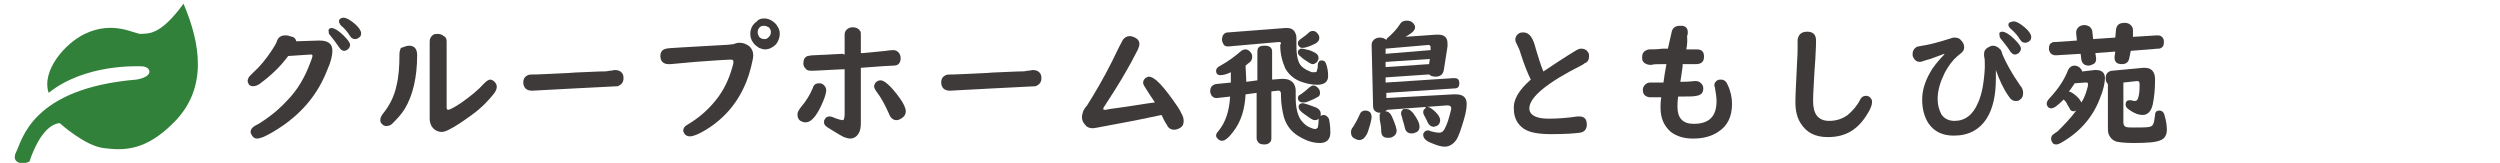
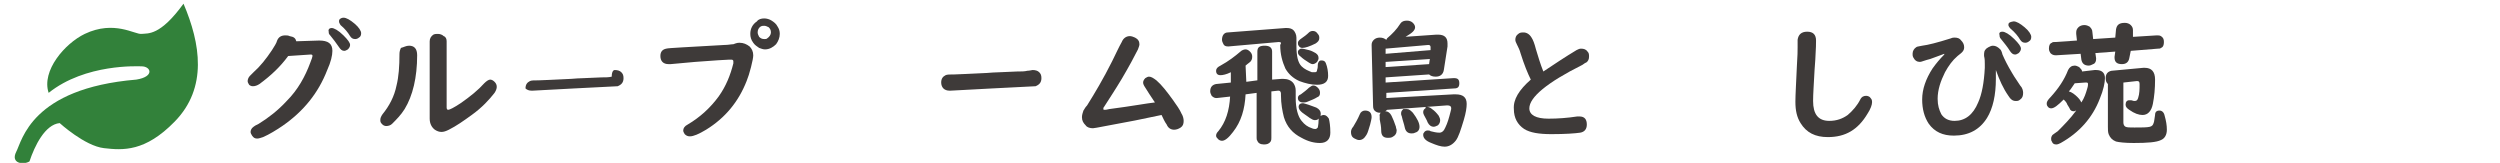
<svg xmlns="http://www.w3.org/2000/svg" version="1.1" id="レイヤー_1" x="0px" y="0px" viewBox="0 0 339.2 22.1" style="enable-background:new 0 0 339.2 22.1;" xml:space="preserve">
  <style type="text/css">
	.st0{fill:none;}
	.st1{fill:#32813A;}
	.st2{fill:#3E3A39;}
</style>
  <rect x="82.4" y="137" class="st0" width="5" height="5" />
  <g>
    <path class="st1" d="M19.2,9c-0.4,0-7.6-0.4-12.6,3.6c-1-3,2.2-6.7,4.9-8c4-1.9,6.8,0.1,7.7,0s2.5,0.3,5.7-4.1   c2.3,5.4,3.3,11.4-1.2,16c-4,4.1-7,3.9-9.6,3.6s-6-3.4-6-3.4c-2,0.2-3.4,3.1-4.1,5.2c-0.8,0.5-2.6,0.3-1.8-1.3   c0.8-1.5,2-8.6,16.3-9.8C21,10.4,20.5,9,19.2,9z" />
  </g>
  <g>
    <path class="st2" d="M40.2,5.6l3.1-0.1c1.2,0,1.8,0.4,1.8,1.4c0,0.6-0.2,1.5-0.7,2.6c-1.2,3.1-3.2,5.6-6.1,7.6   c-0.9,0.6-1.7,1.1-2.6,1.5c-0.3,0.1-0.6,0.2-0.8,0.2c-0.3,0-0.5-0.1-0.7-0.4c-0.1-0.2-0.2-0.3-0.2-0.5s0.1-0.5,0.4-0.7   c0.1-0.1,0.3-0.2,0.7-0.4c1.3-0.8,2.6-1.8,3.8-3.1c1.5-1.5,2.5-3.3,3.2-5.2c0.2-0.5,0.3-0.8,0.3-0.9c0-0.2-0.1-0.2-0.3-0.2l0,0   l-3,0.2c-1.1,1.5-2.4,2.7-3.9,3.8c-0.3,0.2-0.6,0.3-0.9,0.3c-0.2,0-0.4-0.1-0.5-0.2c-0.1-0.2-0.2-0.3-0.2-0.5s0.1-0.5,0.3-0.7   c0.1-0.1,0.2-0.2,0.5-0.5c0.9-0.8,1.7-1.8,2.5-3c0.3-0.5,0.6-0.9,0.7-1.3c0.2-0.5,0.6-0.7,1.1-0.7c0.2,0,0.4,0,0.6,0.1   C39.9,5,40.1,5.2,40.2,5.6z M45,3.8c0.3,0,0.9,0.3,1.6,1c0.6,0.6,0.9,1,0.9,1.3c0,0.2-0.1,0.4-0.3,0.6c-0.2,0.1-0.3,0.2-0.5,0.2   c-0.3,0-0.5-0.2-0.7-0.5c-0.4-0.6-0.8-1.1-1.2-1.6c-0.2-0.2-0.2-0.3-0.2-0.5C44.5,4,44.7,3.8,45,3.8z M46.6,2.4   c0.4,0,0.9,0.3,1.5,0.8s0.9,1,0.9,1.3S48.9,5,48.7,5.1c-0.1,0.1-0.3,0.2-0.5,0.2c-0.3,0-0.5-0.1-0.7-0.4c-0.3-0.5-0.7-1-1.3-1.5   C46.1,3.2,46,3.1,46,2.9c0-0.1,0-0.2,0.1-0.3S46.4,2.4,46.6,2.4z" />
    <path class="st2" d="M55.5,6.2c0.7,0,1.1,0.4,1.1,1.3c0,3-0.6,5.5-1.7,7.3c-0.5,0.8-1.1,1.4-1.7,2c-0.2,0.2-0.5,0.3-0.8,0.3   c-0.2,0-0.4-0.1-0.5-0.2c-0.2-0.2-0.3-0.3-0.3-0.6c0-0.3,0.1-0.5,0.3-0.8c0.9-1.1,1.6-2.4,1.9-3.9c0.3-1.2,0.4-2.6,0.4-4.3   c0-0.3,0.1-0.6,0.2-0.8C54.8,6.4,55.1,6.2,55.5,6.2z M60.6,5.6v9c0,0.2,0.1,0.3,0.2,0.3c0.2,0,0.8-0.3,1.7-0.9   c1.3-0.9,2.4-1.8,3.2-2.7c0.3-0.3,0.6-0.5,0.8-0.5c0.2,0,0.4,0.1,0.6,0.3s0.3,0.4,0.3,0.7c0,0.2-0.1,0.5-0.3,0.8   c-0.7,0.9-1.7,2-3.1,3c-1.1,0.8-2.1,1.5-3.1,2c-0.4,0.2-0.7,0.3-1,0.3s-0.6-0.1-0.9-0.3c-0.4-0.3-0.7-0.8-0.7-1.5V5.6   c0-0.4,0.2-0.7,0.5-0.9c0.2-0.1,0.4-0.1,0.6-0.1c0.3,0,0.6,0.1,0.8,0.3C60.5,5,60.6,5.3,60.6,5.6z" />
-     <path class="st2" d="M83.4,9.5c0.4,0,0.7,0.1,0.9,0.3c0.2,0.2,0.3,0.4,0.3,0.8c0,0.6-0.3,0.9-0.8,1.1c-0.1,0-2.1,0.1-5.9,0.3   c-1.8,0.1-3.6,0.2-5.6,0.3c-0.1,0-0.1,0-0.2,0c-0.3,0-0.6-0.1-0.8-0.3c-0.2-0.2-0.3-0.5-0.3-0.8c0-0.5,0.2-0.8,0.6-1   c0.2-0.1,0.6-0.1,1.2-0.1s2-0.1,4.4-0.2c1-0.1,2.4-0.1,4.1-0.2c0.6,0,1,0,1.4-0.1C83,9.6,83.3,9.5,83.4,9.5z" />
+     <path class="st2" d="M83.4,9.5c0.4,0,0.7,0.1,0.9,0.3c0.2,0.2,0.3,0.4,0.3,0.8c0,0.6-0.3,0.9-0.8,1.1c-0.1,0-2.1,0.1-5.9,0.3   c-1.8,0.1-3.6,0.2-5.6,0.3c-0.1,0-0.1,0-0.2,0c-0.3,0-0.6-0.1-0.8-0.3c0-0.5,0.2-0.8,0.6-1   c0.2-0.1,0.6-0.1,1.2-0.1s2-0.1,4.4-0.2c1-0.1,2.4-0.1,4.1-0.2c0.6,0,1,0,1.4-0.1C83,9.6,83.3,9.5,83.4,9.5z" />
    <path class="st2" d="M100.3,5.8c0.6,0,1,0.2,1.4,0.5c0.3,0.3,0.5,0.7,0.5,1.2c0,0.3-0.1,0.8-0.3,1.6s-0.4,1.4-0.6,1.9   c-1.1,2.8-2.9,5-5.5,6.6c-1,0.6-1.7,0.9-2.2,0.9c-0.3,0-0.5-0.1-0.7-0.3c-0.1-0.2-0.2-0.3-0.2-0.5c0-0.3,0.2-0.6,0.6-0.8   c1.7-1,3.1-2.3,4.2-3.8c1-1.4,1.6-2.9,2-4.5c0-0.1,0-0.2,0-0.3s-0.1-0.2-0.2-0.2s-0.3,0-0.5,0c-0.3,0-1.8,0.1-4.5,0.3   c-1,0.1-2.1,0.2-3.3,0.3c-0.1,0-0.2,0-0.3,0c-0.7,0-1.1-0.4-1.1-1.1c0-0.6,0.3-0.9,0.8-1c0.3-0.1,2.9-0.2,7.9-0.5   c0.5,0,0.9-0.1,1.2-0.1C100,5.8,100.2,5.8,100.3,5.8z M103.7,2.5c0.3,0,0.7,0.1,1,0.3s0.6,0.4,0.8,0.8c0.2,0.3,0.3,0.6,0.3,1   c0,0.5-0.2,1-0.5,1.4c-0.4,0.4-0.9,0.7-1.5,0.7c-0.3,0-0.5-0.1-0.8-0.2c-0.3-0.2-0.6-0.4-0.8-0.7c-0.3-0.4-0.4-0.8-0.4-1.2   c0-0.7,0.3-1.3,0.9-1.7C102.9,2.6,103.3,2.5,103.7,2.5z M103.7,3.5c-0.2,0-0.3,0-0.5,0.1c-0.3,0.2-0.4,0.5-0.4,0.8   c0,0.2,0.1,0.4,0.2,0.6c0.2,0.2,0.4,0.3,0.7,0.3c0.2,0,0.3,0,0.4-0.1c0.3-0.2,0.5-0.5,0.5-0.8s-0.1-0.5-0.3-0.7   C104.1,3.6,103.9,3.5,103.7,3.5z" />
-     <path class="st2" d="M111.1,11.3c0.2,0,0.3,0,0.5,0.1c0.3,0.2,0.5,0.5,0.5,0.8s-0.1,0.8-0.4,1.5c-0.4,1-0.9,1.9-1.4,2.4   c-0.3,0.3-0.6,0.5-1,0.5c-0.3,0-0.5-0.1-0.7-0.2c-0.3-0.2-0.4-0.5-0.4-0.9c0-0.3,0.2-0.6,0.5-1c0.6-0.7,1.2-1.6,1.6-2.6   C110.4,11.5,110.7,11.3,111.1,11.3z M114.6,7.4V4.7c0-0.3,0.1-0.5,0.3-0.7c0.2-0.2,0.5-0.3,0.8-0.3c0.5,0,0.8,0.2,1,0.5   c0.1,0.1,0.1,0.3,0.1,0.5v2.5h0.3l1.1-0.1l2-0.2c0.6-0.1,1-0.1,1-0.1c0.3,0,0.5,0.1,0.7,0.3c0.2,0.2,0.3,0.5,0.3,0.8   c0,0.6-0.3,1-0.9,1c-0.4,0-1.9,0.1-4.5,0.3c0,2.5,0,4.4,0,5.5s0,1.8,0,2c0,0.6-0.1,1.1-0.3,1.4c-0.3,0.5-0.7,0.7-1.2,0.7   c-0.2,0-0.5-0.1-0.8-0.2c-0.8-0.4-1.5-0.9-2.2-1.3c-0.3-0.2-0.5-0.4-0.5-0.7c0-0.1,0-0.3,0.1-0.4c0.1-0.2,0.3-0.4,0.6-0.4   c0.1,0,0.3,0,0.5,0.1c0.7,0.3,1.2,0.4,1.3,0.4c0.1,0,0.1,0,0.2-0.1c0-0.1,0.1-0.3,0.1-0.6v-1.3v-2.9V9.9V9.4h-0.3l-2,0.1   c-1.5,0.1-2.2,0.1-2.3,0.1c-0.3,0-0.6-0.1-0.7-0.3c-0.2-0.2-0.3-0.4-0.3-0.7c0-0.5,0.2-0.9,0.6-1c0.1,0,0.4-0.1,0.7-0.1   c0.6,0,1.9-0.1,4-0.2L114.6,7.4z M119.5,10.9c0.5,0,1.4,0.8,2.5,2.3c0.6,0.8,0.9,1.5,0.9,1.9s-0.2,0.7-0.5,0.9   c-0.3,0.2-0.5,0.3-0.8,0.3c-0.4,0-0.8-0.3-1-0.9c-0.5-1.1-1-2.1-1.7-3c-0.2-0.3-0.3-0.5-0.3-0.7s0.1-0.3,0.2-0.5   C119,11,119.2,10.9,119.5,10.9z" />
    <path class="st2" d="M140.1,9.5c0.4,0,0.7,0.1,0.9,0.3s0.3,0.4,0.3,0.8c0,0.6-0.3,0.9-0.8,1.1c-0.1,0-2.1,0.1-5.9,0.3   c-1.8,0.1-3.6,0.2-5.6,0.3c-0.1,0-0.1,0-0.2,0c-0.3,0-0.6-0.1-0.8-0.3s-0.3-0.5-0.3-0.8c0-0.5,0.2-0.8,0.6-1   c0.2-0.1,0.6-0.1,1.2-0.1c0.6,0,2-0.1,4.4-0.2c1-0.1,2.4-0.1,4.1-0.2c0.6,0,1,0,1.4-0.1C139.7,9.6,140,9.5,140.1,9.5z" />
    <path class="st2" d="M157.6,15.6c-2.3,0.5-4.8,1-7.6,1.5c-1,0.2-1.6,0.3-1.7,0.3c-0.4,0-0.8-0.1-1-0.4c-0.3-0.3-0.5-0.6-0.5-1.1   c0-0.3,0.1-0.6,0.2-0.9c0.1-0.1,0.2-0.4,0.5-0.7c1-1.6,2.2-3.6,3.4-6c0.5-1,0.9-1.9,1.3-2.6c0.2-0.5,0.6-0.8,1.1-0.8   c0.2,0,0.5,0.1,0.7,0.2c0.4,0.2,0.6,0.5,0.6,0.9c0,0.2-0.1,0.4-0.2,0.7c-0.5,1-1.2,2.3-2.2,4c-0.9,1.5-1.7,2.7-2.4,3.8   c-0.1,0.1-0.1,0.2-0.1,0.3s0.1,0.1,0.2,0.1c0.1,0,0.2,0,0.6-0.1c3.1-0.4,5.2-0.8,6.2-0.9c-0.6-0.9-1-1.5-1.3-2   c-0.2-0.3-0.3-0.5-0.3-0.7s0.1-0.4,0.3-0.6c0.2-0.1,0.3-0.2,0.5-0.2c0.3,0,0.6,0.2,1,0.5c0.7,0.6,1.4,1.5,2.2,2.6   c0.5,0.7,1,1.4,1.2,1.9c0.2,0.3,0.3,0.7,0.3,1c0,0.4-0.1,0.7-0.4,0.9c-0.3,0.2-0.6,0.3-0.9,0.3c-0.4,0-0.8-0.2-1-0.7   C158,16.5,157.8,16,157.6,15.6z" />
    <path class="st2" d="M169.1,11.1l1.5-0.2V7c0-0.6,0.3-0.8,1-0.8s1,0.3,1,0.8v3.8l1.3-0.1c0.1,0,0.2,0,0.2,0c0.6,0,1.1,0.2,1.4,0.6   c0.2,0.3,0.3,0.6,0.3,1c0,0.1,0,0.2,0,0.4s0,0.4,0,0.6c0,1.4,0.3,2.5,0.8,3.1c0.4,0.5,0.8,0.8,1.4,1c0.2,0.1,0.4,0.1,0.5,0.1   s0.2-0.1,0.3-0.2c0-0.1,0.1-0.4,0.1-0.9c0-0.3,0.1-0.5,0.2-0.6c0.1-0.1,0.3-0.2,0.5-0.2c0.3,0,0.5,0.2,0.7,0.5   c0.1,0.4,0.2,1,0.2,1.9s-0.5,1.4-1.4,1.4c-0.8,0-1.6-0.2-2.5-0.7c-1.2-0.6-2-1.5-2.4-2.8c-0.2-0.8-0.4-1.8-0.4-3v-0.2   c0-0.2-0.1-0.4-0.3-0.4h-0.1l-0.9,0.1v6.3c0,0.2,0,0.3-0.1,0.5c-0.2,0.3-0.5,0.4-0.9,0.4c-0.5,0-0.8-0.2-0.9-0.5   c-0.1-0.1-0.1-0.3-0.1-0.4v-6.1l-1.5,0.2c-0.1,2-0.6,3.7-1.7,5.1c-0.6,0.8-1.1,1.2-1.5,1.2c-0.2,0-0.4-0.1-0.5-0.2   c-0.2-0.2-0.3-0.3-0.3-0.5s0.1-0.4,0.3-0.6c1-1.2,1.5-2.8,1.6-4.7l-1.8,0.2H165c-0.2,0-0.4-0.1-0.6-0.3c-0.1-0.2-0.2-0.4-0.2-0.6   c0-0.6,0.3-0.9,0.8-1l2-0.2V9.8c-0.6,0.3-1.1,0.4-1.4,0.4c-0.4,0-0.6-0.2-0.6-0.6c0-0.3,0.2-0.5,0.6-0.7c1.1-0.6,2-1.3,2.7-1.9   c0.2-0.2,0.5-0.3,0.7-0.3s0.4,0.1,0.6,0.3c0.2,0.2,0.3,0.4,0.3,0.7c0,0.3-0.1,0.6-0.4,0.8c-0.1,0.1-0.3,0.2-0.5,0.4L169.1,11.1   L169.1,11.1z M173.5,5.7l-6.8,0.6h-0.1c-0.3,0-0.5-0.1-0.6-0.3c-0.1-0.2-0.2-0.4-0.2-0.6c0-0.6,0.3-1,0.8-1l7.8-0.6   c0,0,0.1,0,0.2,0c0.4,0,0.7,0.1,0.9,0.3c0.2,0.2,0.4,0.6,0.4,1c0,0.1,0,0.2,0,0.4c0,0.2,0,0.4,0,0.7c0,1.4,0.2,2.3,0.7,2.8   c0.4,0.4,0.9,0.6,1.4,0.8c0.2,0,0.3,0,0.4,0c0.2,0,0.3-0.1,0.3-0.3c0.1-0.3,0.1-0.5,0.1-0.7s0.1-0.4,0.2-0.5   c0.1-0.1,0.2-0.1,0.3-0.1c0.3,0,0.5,0.1,0.6,0.4c0.2,0.5,0.3,1.1,0.3,1.7c0,0.8-0.5,1.2-1.5,1.2c-0.8,0-1.6-0.2-2.4-0.5   c-0.9-0.4-1.5-1-1.9-1.7c-0.4-0.9-0.7-1.9-0.7-3.2v0C173.9,5.8,173.8,5.7,173.5,5.7z M178.1,4.2c0.3,0,0.5,0.1,0.7,0.4   C179,4.8,179,5,179,5.2c0,0.3-0.2,0.5-0.5,0.7c-0.8,0.4-1.4,0.6-1.8,0.6c-0.2,0-0.4-0.1-0.5-0.3c-0.1-0.1-0.1-0.3-0.1-0.4   c0-0.2,0.2-0.4,0.5-0.6s0.7-0.5,1-0.8C177.7,4.3,177.9,4.2,178.1,4.2z M176.6,6.6c0.2,0,0.6,0.1,1,0.2s0.7,0.3,0.9,0.4   c0.3,0.2,0.4,0.4,0.4,0.7c0,0.2-0.1,0.3-0.2,0.5c-0.2,0.2-0.4,0.3-0.6,0.3c-0.2,0-0.3-0.1-0.5-0.2c-0.5-0.3-0.9-0.6-1.1-0.8   c-0.3-0.2-0.4-0.4-0.4-0.6c0-0.1,0-0.2,0.1-0.3C176.3,6.7,176.4,6.6,176.6,6.6z M178.2,11.6c0.2,0,0.4,0.1,0.6,0.3   c0.2,0.2,0.3,0.4,0.3,0.7s-0.1,0.5-0.4,0.6c-0.3,0.2-0.8,0.4-1.3,0.6c-0.2,0.1-0.4,0.1-0.6,0.1c-0.4,0-0.7-0.2-0.7-0.6   c0-0.2,0.1-0.4,0.4-0.5c0.4-0.3,0.8-0.6,1.1-0.9C177.9,11.7,178,11.6,178.2,11.6z M176.8,14c0.1,0,0.3,0.1,0.7,0.2   c0.5,0.2,0.9,0.3,1.1,0.4c0.4,0.2,0.6,0.5,0.6,0.8c0,0.2,0,0.3-0.1,0.5c-0.2,0.3-0.4,0.4-0.7,0.4c-0.2,0-0.4-0.1-0.7-0.3   c-0.1-0.1-0.3-0.2-0.7-0.5c-0.3-0.2-0.4-0.3-0.5-0.4c-0.2-0.2-0.3-0.4-0.3-0.6C176.2,14.2,176.4,14,176.8,14z" />
    <path class="st2" d="M185.2,15c0.6,0,0.9,0.3,0.9,0.9c0,0.2-0.1,0.6-0.2,1c-0.2,0.6-0.3,1.1-0.5,1.4c-0.3,0.5-0.6,0.7-1,0.7   c-0.2,0-0.4-0.1-0.6-0.2c-0.4-0.2-0.5-0.5-0.5-0.9c0-0.2,0.1-0.5,0.3-0.7c0.3-0.5,0.6-1,0.9-1.7C184.6,15.2,184.9,15,185.2,15z    M188.2,5.2c0.7-0.6,1.3-1.2,1.8-2c0.2-0.3,0.5-0.4,0.9-0.4c0.3,0,0.6,0.1,0.8,0.3s0.3,0.4,0.3,0.6s-0.1,0.4-0.3,0.6   s-0.5,0.4-1,0.7l-0.1,0l4.3-0.3c0.1,0,0.2,0,0.2,0c0.9,0,1.3,0.4,1.3,1.2c0,0.1,0,0.3,0,0.4l-0.5,3.2c-0.1,0.6-0.5,0.9-1.1,0.9   c-0.4,0-0.7-0.1-0.9-0.3l-5.9,0.4v0.7l9.2-0.6h0.1c0.5,0,0.7,0.2,0.7,0.7s-0.2,0.7-0.7,0.7l-9.2,0.6v0.7l9.1-0.5c0.1,0,0.2,0,0.3,0   c1,0,1.5,0.4,1.5,1.3c0,0.5-0.1,1.2-0.4,2.2c-0.4,1.3-0.7,2.3-1.1,2.8c-0.4,0.5-0.9,0.8-1.5,0.8c-0.5,0-1.1-0.2-1.8-0.5   c-0.8-0.3-1.1-0.7-1.1-1.1c0-0.1,0-0.2,0.1-0.3c0.1-0.2,0.3-0.3,0.5-0.3c0.1,0,0.3,0,0.4,0.1c0.4,0.1,0.8,0.2,1.2,0.2   c0.3,0,0.6-0.2,0.8-0.7c0.3-0.6,0.5-1.3,0.7-2.1c0.1-0.3,0.1-0.5,0.1-0.5c0-0.3-0.2-0.4-0.5-0.4c-0.1,0-0.1,0-0.1,0l-8.1,0.6   c-0.2,0.2-0.5,0.4-0.9,0.4s-0.6-0.1-0.8-0.3c-0.1-0.1-0.2-0.3-0.2-0.6l-0.2-8.3c0-0.3,0.1-0.5,0.3-0.7s0.5-0.3,0.8-0.3   c0.4,0,0.6,0.1,0.9,0.3L188.2,5.2z M188,15.1c0.3,0,0.6,0.2,0.8,0.6c0.2,0.4,0.4,0.9,0.6,1.5c0,0.2,0.1,0.3,0.1,0.5   c0,0.4-0.2,0.7-0.6,0.9c-0.2,0.1-0.4,0.1-0.6,0.1c-0.6,0-0.9-0.3-0.9-1c0-0.5-0.1-1-0.2-1.5c0-0.2,0-0.3,0-0.4   C187.1,15.4,187.4,15.1,188,15.1z M194.1,6.8V6.5c0,0,0,0,0-0.1c0-0.2-0.1-0.3-0.3-0.3L188,6.6v0.7L194.1,6.8z M193.9,8.7L194,8   l-6,0.4v0.7L193.9,8.7z M190.9,14.8c0.3,0,0.5,0.2,0.8,0.5c0.6,0.8,0.9,1.4,0.9,1.9c0,0.4-0.2,0.7-0.6,0.8   c-0.2,0.1-0.3,0.1-0.5,0.1c-0.5,0-0.8-0.3-0.9-0.8c-0.1-0.5-0.3-1-0.4-1.5c-0.1-0.2-0.1-0.3-0.1-0.4c0-0.3,0.1-0.4,0.3-0.6   C190.6,14.8,190.7,14.8,190.9,14.8z M193.6,14.5c0.2,0,0.5,0.1,0.7,0.3c0.3,0.2,0.6,0.5,0.9,0.9c0.1,0.2,0.2,0.4,0.2,0.6   c0,0.3-0.1,0.5-0.3,0.7c-0.2,0.1-0.4,0.2-0.6,0.2c-0.3,0-0.6-0.2-0.8-0.6c-0.1-0.3-0.3-0.6-0.5-1c-0.1-0.2-0.1-0.3-0.1-0.4   c0-0.2,0.1-0.4,0.3-0.5C193.4,14.5,193.5,14.5,193.6,14.5z" />
    <path class="st2" d="M207.7,10.8c-0.4-0.8-0.9-2-1.4-3.6c-0.1-0.4-0.3-0.8-0.5-1.2c-0.1-0.2-0.2-0.4-0.2-0.6c0-0.3,0.1-0.6,0.4-0.8   c0.2-0.2,0.5-0.2,0.7-0.2c0.4,0,0.8,0.2,1.1,0.7c0.2,0.3,0.4,0.8,0.6,1.6c0.3,1,0.6,2,1,3c1.5-1,3-2,4.5-2.9   c0.2-0.1,0.4-0.2,0.6-0.2c0.4,0,0.7,0.1,0.9,0.4c0.2,0.2,0.2,0.4,0.2,0.7c0,0.3-0.1,0.6-0.4,0.8c-0.1,0-0.2,0.1-0.5,0.3   c-4.8,2.4-7.2,4.4-7.2,5.9c0,0.9,0.9,1.4,2.6,1.4c1.3,0,2.6-0.1,3.9-0.3c0.1,0,0.2,0,0.3,0c0.7,0,1,0.4,1,1.1c0,0.6-0.3,1-0.9,1.1   c-0.7,0.1-2,0.2-3.9,0.2c-1.7,0-2.9-0.2-3.7-0.7c-0.9-0.6-1.4-1.5-1.4-2.7C205.3,13.5,206.1,12.2,207.7,10.8z" />
-     <path class="st2" d="M228.8,6.7h1.4c0.7,0,1,0.3,1,1s-0.4,1-1.1,1c-0.1,0-0.1,0-0.2,0c-0.3,0-0.7,0-1.2,0c-0.1,0-0.3,0-0.4,0V9   l-0.1,0.7l-0.1,0.7L228,11v0.1c0.4,0,1,0,1.9-0.1c0.1,0,0.2,0,0.2,0c0.3,0,0.5,0.1,0.7,0.3s0.3,0.4,0.3,0.7c0,0.6-0.3,0.9-0.9,1   c-0.4,0.1-1.2,0.1-2.5,0.1c-0.1,0.6-0.1,1-0.1,1.4c0,1.5,0.7,2.3,2.2,2.3c2.1,0,3.1-1,3.1-3.1c0-0.5-0.1-1.1-0.2-1.7   c0-0.2-0.1-0.3-0.1-0.4c0-0.3,0.1-0.5,0.4-0.7c0.2-0.1,0.3-0.1,0.5-0.1c0.4,0,0.7,0.2,0.9,0.7c0.4,0.8,0.6,1.7,0.6,2.6   c0,1.7-0.6,3-1.9,3.8c-0.9,0.6-2,0.9-3.4,0.9c-1.2,0-2.2-0.3-3-0.9c-0.9-0.8-1.4-1.8-1.4-3.3c0-0.3,0-0.8,0.1-1.4   c-0.9,0-1.4,0-1.6,0c-0.6-0.1-0.9-0.4-0.9-1c0-0.3,0.1-0.5,0.3-0.7s0.4-0.3,0.7-0.3c0.1,0,0.1,0,0.2,0c0.3,0,0.9,0,1.6,0   c0.1-0.7,0.2-1.5,0.4-2.5h-0.2c-1,0-1.6,0-1.8,0.1c-0.1,0-0.1,0-0.2,0c-0.3,0-0.5-0.1-0.7-0.2c-0.3-0.2-0.4-0.4-0.4-0.8   c0-0.4,0.1-0.7,0.4-0.9c0.2-0.1,0.4-0.2,0.6-0.2c0.4,0,1,0,1.8-0.1c0.2,0,0.5,0,0.7,0c0.1-0.5,0.3-1.3,0.5-2.2   c0.1-0.6,0.5-0.9,1.1-0.9c0.1,0,0.3,0,0.4,0c0.5,0.1,0.7,0.4,0.7,0.9c0,0.1,0,0.3-0.1,0.5C229,6,228.8,6.6,228.8,6.7z" />
    <path class="st2" d="M245.2,4.3c0.8,0,1.2,0.4,1.2,1.2c0,0.2,0,1.1-0.1,2.6l-0.1,1.4c-0.1,1.9-0.2,3.3-0.2,4.2   c0,1.8,0.7,2.7,2.2,2.7c1,0,1.8-0.3,2.5-0.8c0.7-0.6,1.3-1.3,1.7-2.1c0.2-0.4,0.5-0.5,0.8-0.5c0.2,0,0.5,0.1,0.6,0.3   c0.2,0.2,0.2,0.4,0.2,0.6c0,0.3-0.2,0.9-0.6,1.5c-1.3,2.2-3,3.2-5.4,3.2c-1.7,0-2.9-0.6-3.7-1.9c-0.5-0.8-0.7-1.7-0.7-2.9   c0-0.9,0.1-2.5,0.2-4.8c0.1-1.4,0.1-2.2,0.1-2.6v-1C244,4.7,244.4,4.3,245.2,4.3z" />
    <path class="st2" d="M270.8,9.5v0.8c0,0.1,0,0.2,0,0.4c0,2.2-0.4,4-1.2,5.3c-1,1.6-2.5,2.4-4.5,2.4c-1.5,0-2.6-0.5-3.4-1.6   c-0.6-0.9-0.9-2-0.9-3.3c0-1.4,0.5-2.8,1.4-4.2c0.5-0.7,1-1.3,1.6-1.9V7.3c-0.5,0.2-1.1,0.4-1.9,0.7c-0.8,0.2-1.2,0.4-1.4,0.4   c-0.4,0-0.7-0.2-0.9-0.6c-0.1-0.2-0.1-0.3-0.1-0.5c0-0.4,0.2-0.7,0.5-0.9c0.1-0.1,0.4-0.1,0.8-0.2c0.8-0.1,2-0.4,3.9-1   c0.2-0.1,0.4-0.1,0.5-0.1c0.4,0,0.7,0.1,0.9,0.4c0.2,0.2,0.4,0.5,0.4,0.9c0,0.3-0.1,0.5-0.3,0.7c0,0-0.2,0.2-0.6,0.5   c-0.7,0.6-1.2,1.3-1.7,2.2c-0.6,1.2-1,2.4-1,3.6c0,0.9,0.2,1.5,0.5,2.1c0.4,0.6,1,0.9,1.8,0.9c1.4,0,2.5-0.8,3.2-2.5   c0.5-1.1,0.8-2.7,0.9-4.7c0-0.2,0-0.4,0-0.5c0-0.4,0-0.7-0.1-1.1c0-0.1,0-0.2,0-0.3c0-0.4,0.2-0.7,0.6-0.9c0.2-0.1,0.4-0.2,0.6-0.2   c0.4,0,0.7,0.2,1,0.5c0.1,0.1,0.2,0.3,0.3,0.7c0.3,0.7,0.7,1.5,1.3,2.5c0.4,0.7,0.8,1.2,1.1,1.7c0.3,0.3,0.4,0.7,0.4,1   c0,0.4-0.1,0.7-0.4,0.9c-0.2,0.2-0.4,0.2-0.6,0.2c-0.4,0-0.7-0.2-1-0.7C271.8,12,271.3,10.9,270.8,9.5L270.8,9.5z M271.7,4.3   c0.3,0,0.9,0.3,1.6,1c0.6,0.6,0.9,1,0.9,1.3c0,0.2-0.1,0.4-0.3,0.6c-0.2,0.1-0.3,0.2-0.5,0.2c-0.3,0-0.5-0.2-0.7-0.5   c-0.3-0.5-0.8-1.1-1.2-1.6c-0.2-0.2-0.2-0.4-0.2-0.5C271.2,4.5,271.3,4.3,271.7,4.3z M273.2,2.9c0.4,0,0.9,0.3,1.5,0.8   s0.9,1,0.9,1.3s-0.1,0.5-0.3,0.6c-0.1,0.1-0.3,0.2-0.5,0.2c-0.3,0-0.5-0.1-0.7-0.4c-0.3-0.5-0.7-1-1.3-1.5   c-0.2-0.2-0.3-0.4-0.3-0.5s0-0.2,0.1-0.3S273.1,2.9,273.2,2.9z" />
    <path class="st2" d="M281.7,15c-0.1,0-0.2,0.1-0.3,0.1c-0.3,0-0.5-0.1-0.6-0.4c0,0-0.1-0.2-0.3-0.5c-0.1-0.3-0.3-0.5-0.4-0.6   l-0.1-0.1c-0.8,0.8-1.3,1.2-1.7,1.2c-0.2,0-0.4-0.1-0.5-0.3c-0.1-0.1-0.1-0.3-0.1-0.4c0-0.2,0.2-0.5,0.5-0.8   c1.1-1.2,1.9-2.4,2.4-3.7c0.2-0.4,0.5-0.6,0.9-0.6c0.2,0,0.4,0.1,0.6,0.2c0.2,0.2,0.4,0.4,0.4,0.6l1.7-0.2c0.1,0,0.2,0,0.2,0   c0.8,0,1.2,0.4,1.2,1.1c0,0.6-0.2,1.6-0.7,2.8c-1,2.6-2.8,4.6-5.3,6c-0.2,0.1-0.4,0.2-0.6,0.2c-0.3,0-0.5-0.1-0.6-0.4   c-0.1-0.1-0.1-0.3-0.1-0.4c0-0.2,0.1-0.4,0.2-0.5s0.3-0.2,0.7-0.5C280,17,280.9,16.1,281.7,15z M289.1,6.9l-0.2,1   c-0.1,0.5-0.4,0.8-1,0.8c-0.7,0-1-0.3-1-0.9V7.7L287,7l-2.7,0.2l0.1,0.7V8c0,0.3-0.1,0.6-0.4,0.7c-0.2,0.1-0.4,0.2-0.6,0.2   c-0.6,0-0.9-0.3-1-0.8l-0.1-0.8L279,7.5h-0.1c-0.3,0-0.5-0.1-0.7-0.3C278.1,7,278,6.9,278,6.6c0-0.4,0.1-0.7,0.4-0.8   c0.1-0.1,0.2-0.1,0.4-0.1l3-0.2l-0.1-0.9c0,0,0-0.1,0-0.2c0-0.3,0.1-0.5,0.3-0.7c0.2-0.2,0.5-0.3,0.8-0.3s0.5,0.1,0.7,0.2   c0.2,0.2,0.4,0.4,0.4,0.8l0.1,0.9l3-0.2l0.1-1.1c0.1-0.6,0.4-0.9,1.2-0.9c0.3,0,0.6,0.1,0.8,0.3c0.2,0.2,0.3,0.4,0.3,0.7   c0,0.1,0,0.1,0,0.2l0,0.7l3.2-0.2c0,0,0,0,0.1,0c0.2,0,0.3,0,0.5,0.1c0.3,0.2,0.4,0.4,0.4,0.8s-0.1,0.7-0.4,0.8   c-0.1,0.1-0.2,0.1-0.4,0.1L289.1,6.9z M282.4,13.9c0.4-0.6,0.6-1.2,0.8-1.9c0.1-0.3,0.1-0.5,0.1-0.6c0-0.2-0.1-0.2-0.3-0.2h-0.1   l-1.4,0.1c-0.3,0.4-0.5,0.8-0.8,1.1c0.4,0.1,0.8,0.4,1.2,0.8C282.2,13.5,282.3,13.7,282.4,13.9z M288.1,11.2v5.4   c0,0.3,0.1,0.5,0.3,0.6c0.2,0.1,0.6,0.1,1.2,0.1c1,0,1.7,0,2.1-0.1c0.3-0.1,0.4-0.2,0.5-0.5c0.1-0.2,0.1-0.6,0.2-1.1   c0-0.4,0.2-0.6,0.6-0.6c0.3,0,0.6,0.2,0.7,0.7c0.2,0.7,0.3,1.3,0.3,1.9c0,0.7-0.3,1.2-0.8,1.4c-0.6,0.3-1.8,0.4-3.7,0.4   c-1.2,0-2-0.1-2.4-0.2c-0.5-0.2-0.8-0.5-1-1c-0.1-0.3-0.1-0.6-0.1-1v-5.8c-0.2-0.2-0.3-0.4-0.3-0.8c0-0.6,0.3-0.9,0.8-1l4.3-0.4   c0,0,0.1,0,0.2,0c0.9,0,1.4,0.5,1.4,1.6c0,1.2-0.1,2.3-0.3,3.3c-0.2,1-0.7,1.5-1.4,1.5c-0.5,0-1.1-0.2-1.8-0.7   c-0.3-0.2-0.5-0.4-0.5-0.7c0-0.4,0.2-0.6,0.5-0.6c0.1,0,0.1,0,0.2,0c0.2,0,0.3,0.1,0.5,0.1c0.3,0,0.4-0.1,0.5-0.4   c0.2-0.6,0.2-1.2,0.2-1.9c0-0.3-0.1-0.4-0.3-0.4h-0.1L288.1,11.2z" />
  </g>
</svg>